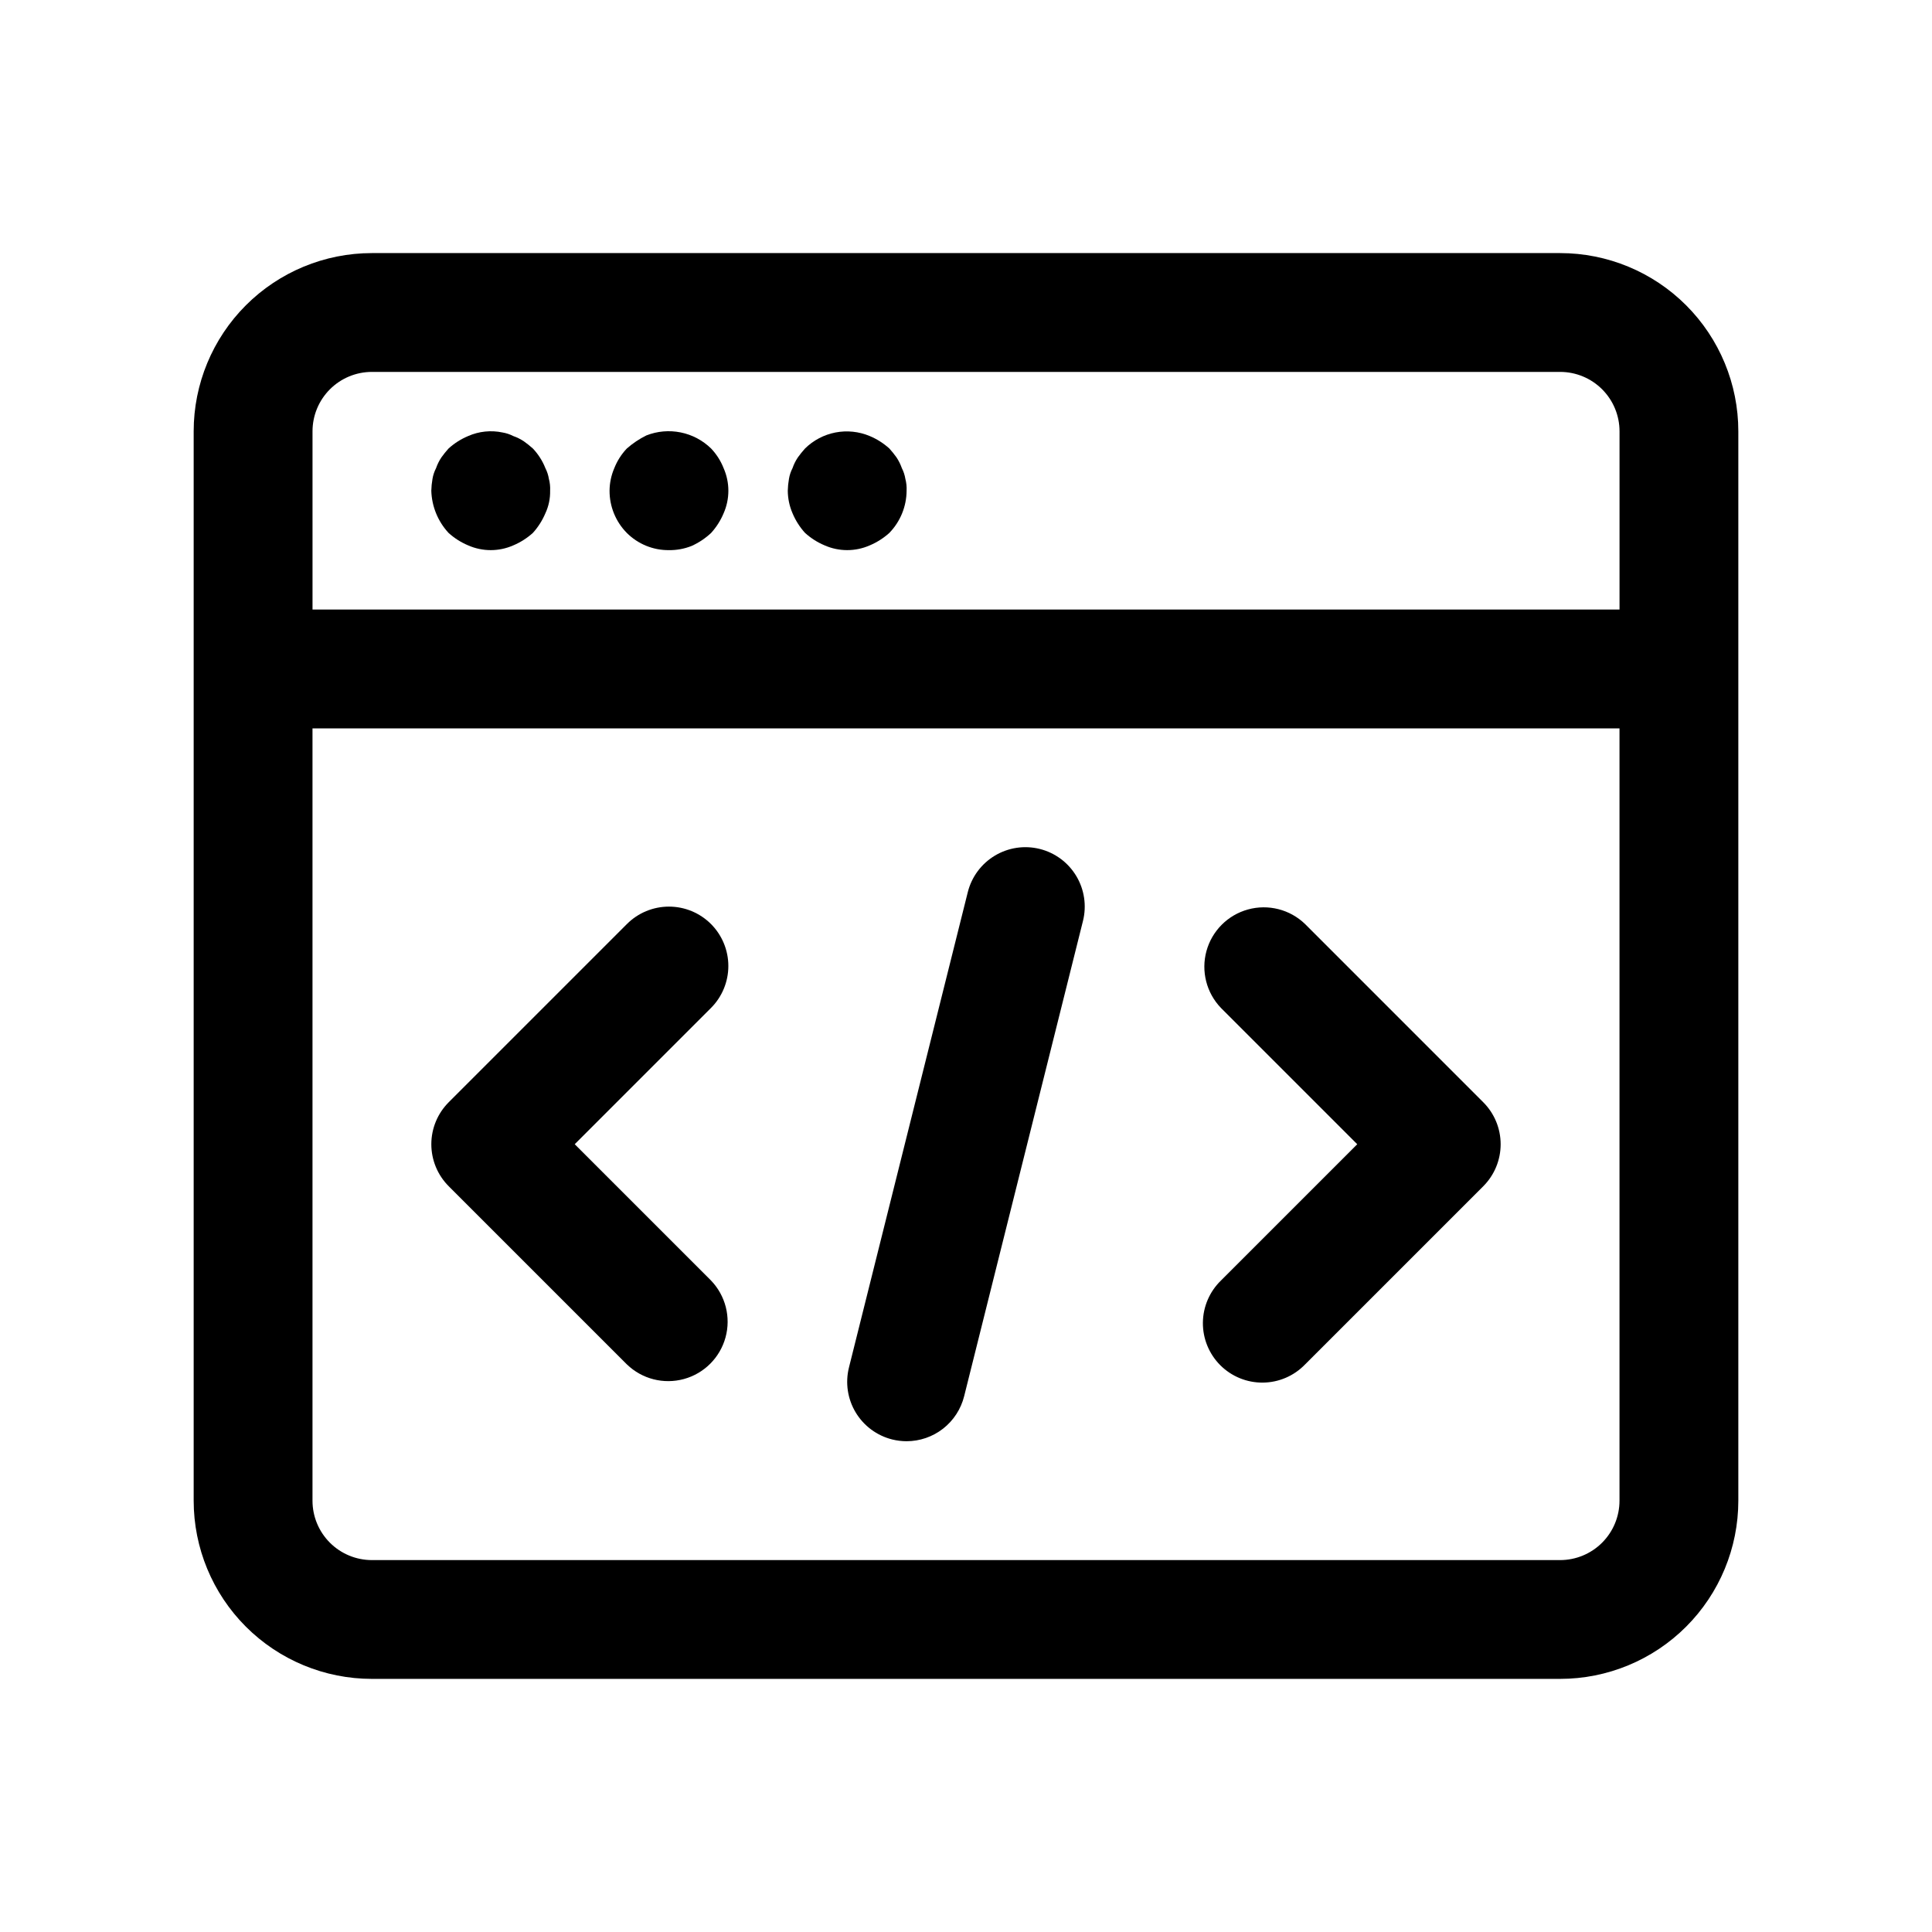
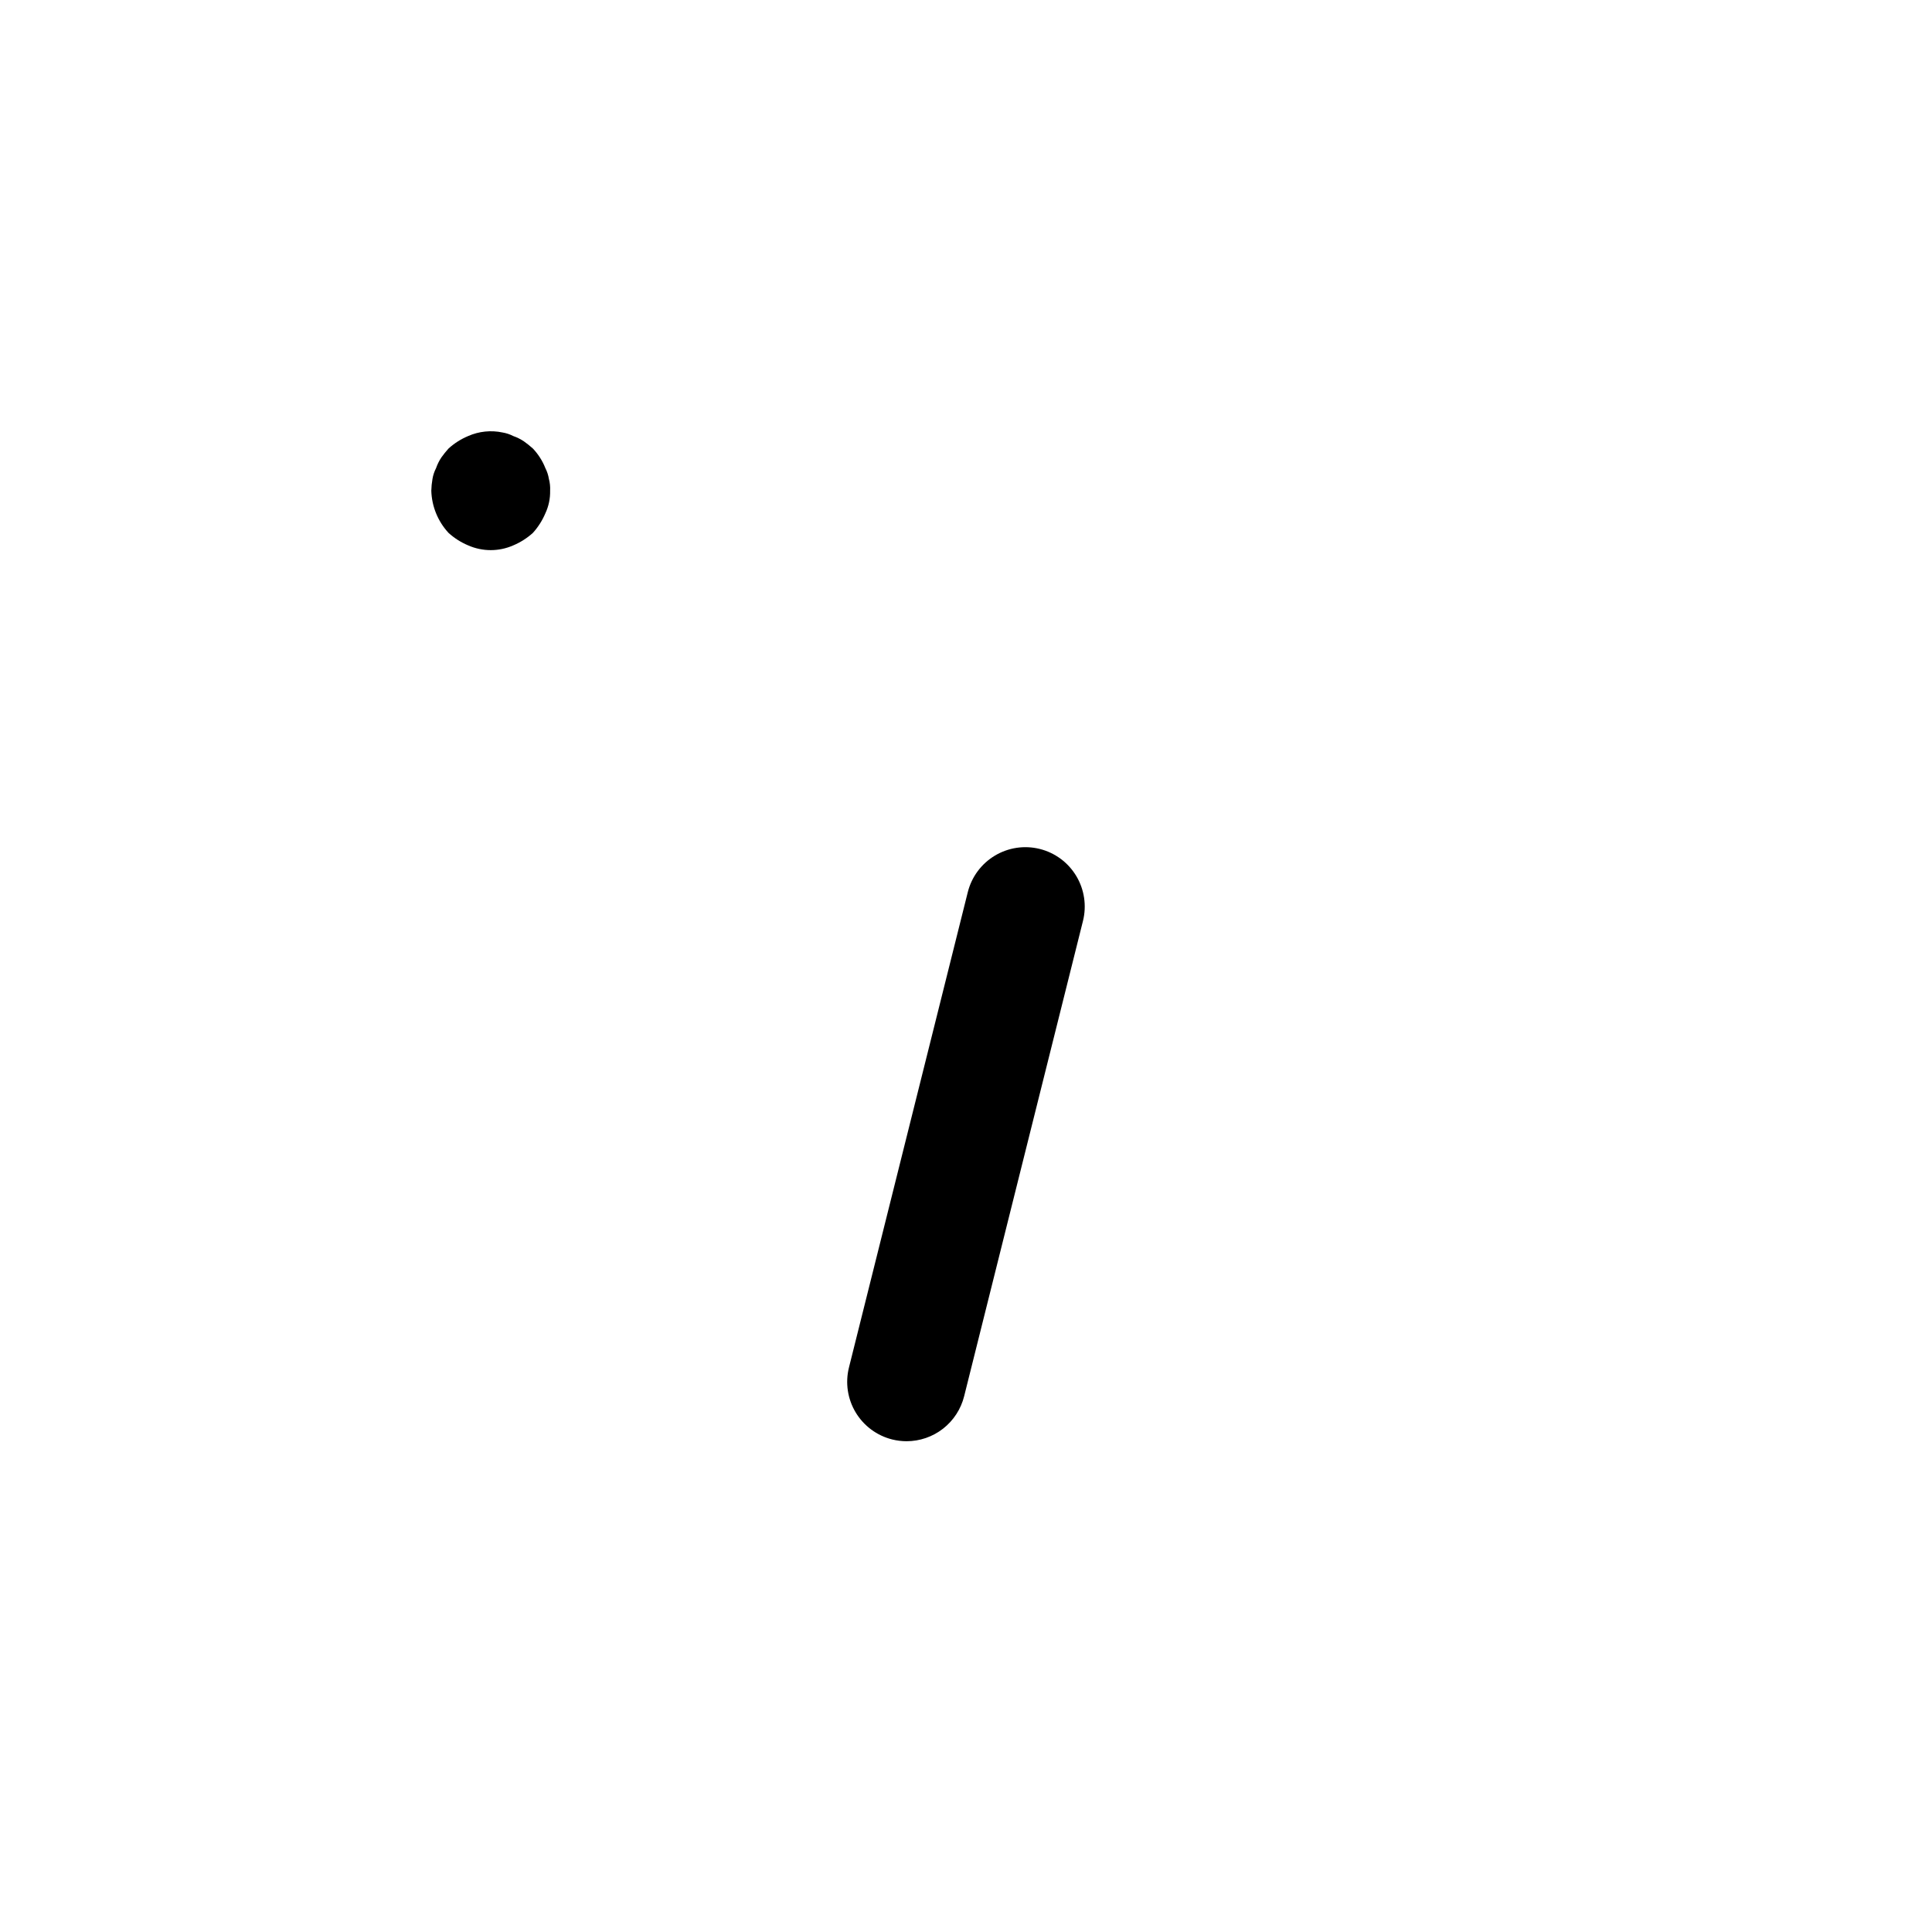
<svg xmlns="http://www.w3.org/2000/svg" fill="#000000" width="800px" height="800px" version="1.1" viewBox="144 144 512 512">
  <g>
-     <path d="m557.44 211.07h-314.88c-12.527 0-24.539 4.977-33.398 13.832-8.859 8.859-13.836 20.871-13.836 33.398v283.39c0 12.527 4.977 24.539 13.836 33.398 8.859 8.855 20.871 13.832 33.398 13.832h314.88c12.527 0 24.543-4.977 33.398-13.832 8.859-8.859 13.836-20.871 13.836-33.398v-283.39c0-12.527-4.977-24.539-13.836-33.398-8.855-8.855-20.871-13.832-33.398-13.832zm-330.62 47.23c0-4.176 1.66-8.18 4.613-11.133s6.957-4.609 11.133-4.609h314.88c4.176 0 8.18 1.656 11.133 4.609 2.953 2.953 4.613 6.957 4.613 11.133v47.23l-346.37 0.004zm330.62 299.14h-314.88c-4.176 0-8.18-1.656-11.133-4.609s-4.613-6.957-4.613-11.133v-204.67h346.37v204.67c0 4.176-1.66 8.18-4.613 11.133-2.953 2.953-6.957 4.609-11.133 4.609z" />
    <path d="m288.53 268.06c-0.762-1.926-1.883-3.688-3.309-5.195-0.75-0.672-1.539-1.305-2.359-1.887-0.879-0.594-1.832-1.07-2.836-1.418-0.887-0.461-1.844-0.777-2.832-0.945-3.066-0.652-6.262-0.32-9.133 0.945-1.906 0.797-3.664 1.914-5.195 3.305-0.672 0.746-1.305 1.531-1.887 2.348-0.594 0.883-1.07 1.84-1.418 2.848-0.461 0.891-0.781 1.848-0.945 2.836-0.184 1.039-0.289 2.09-0.316 3.148 0.121 4.156 1.742 8.125 4.566 11.176 1.531 1.391 3.289 2.508 5.195 3.309 3.812 1.68 8.156 1.68 11.965 0 1.906-0.805 3.664-1.922 5.195-3.309 1.387-1.531 2.504-3.289 3.309-5.195 0.875-1.871 1.305-3.918 1.258-5.981 0.055-1.062-0.055-2.125-0.328-3.148-0.16-0.988-0.473-1.945-0.93-2.836z" />
-     <path d="m332.46 262.87c-2.219-2.172-5.023-3.656-8.066-4.273-3.047-0.617-6.203-0.344-9.094 0.793-1.879 0.926-3.625 2.098-5.195 3.481-1.426 1.508-2.547 3.269-3.309 5.195-0.816 1.891-1.242 3.926-1.258 5.984-0.012 4.184 1.629 8.199 4.566 11.176 2.961 2.961 6.988 4.609 11.176 4.566 2.047 0.027 4.078-0.348 5.984-1.102 1.91-0.859 3.668-2.027 5.195-3.465 1.387-1.531 2.504-3.289 3.305-5.195 1.68-3.809 1.68-8.152 0-11.965-0.758-1.926-1.883-3.688-3.305-5.195z" />
-     <path d="m383 268.06c-0.355-1.004-0.832-1.961-1.418-2.848-0.586-0.816-1.215-1.602-1.891-2.348-1.531-1.387-3.289-2.504-5.195-3.305-2.867-1.207-6.027-1.535-9.082-0.949-3.051 0.59-5.863 2.07-8.078 4.254-0.672 0.746-1.305 1.531-1.891 2.348-0.594 0.883-1.07 1.84-1.414 2.848-0.465 0.891-0.781 1.848-0.945 2.836-0.184 1.039-0.289 2.09-0.316 3.148 0.016 2.059 0.445 4.094 1.262 5.981 0.801 1.906 1.918 3.664 3.305 5.195 1.531 1.391 3.289 2.508 5.195 3.309 3.812 1.68 8.156 1.68 11.965 0 1.906-0.805 3.664-1.922 5.195-3.309 2.906-2.996 4.543-7 4.566-11.176 0.055-1.062-0.059-2.125-0.328-3.148-0.16-0.988-0.473-1.945-0.93-2.836z" />
-     <path d="m489.85 388.87c-4-3.863-9.742-5.328-15.102-3.859-5.363 1.469-9.551 5.66-11.023 11.02-1.469 5.363 0 11.102 3.859 15.102l36.102 36.102-36.102 36.102c-3.035 2.934-4.766 6.965-4.805 11.188-0.035 4.223 1.625 8.285 4.609 11.27 2.988 2.984 7.047 4.648 11.27 4.609 4.227-0.035 8.258-1.766 11.191-4.805l47.23-47.23c2.953-2.953 4.609-6.957 4.609-11.133s-1.656-8.18-4.609-11.129z" />
-     <path d="m332.41 388.87c-2.953-2.953-6.957-4.609-11.133-4.609-4.172 0-8.176 1.656-11.129 4.609l-47.234 47.234c-2.949 2.949-4.609 6.953-4.609 11.129s1.66 8.18 4.609 11.133l47.23 47.23h0.004c3.996 3.863 9.738 5.328 15.098 3.859 5.363-1.469 9.551-5.66 11.023-11.02 1.469-5.363 0.004-11.102-3.859-15.102l-36.102-36.102 36.102-36.102c2.949-2.953 4.609-6.957 4.609-11.129 0-4.176-1.66-8.18-4.609-11.133z" />
    <path d="m419.55 368.98c-4.047-1.012-8.332-0.371-11.91 1.777-3.578 2.152-6.16 5.633-7.168 9.684l-31.488 125.95c-1.012 4.047-0.371 8.332 1.777 11.914 2.152 3.578 5.633 6.156 9.684 7.168 1.246 0.309 2.523 0.465 3.809 0.469 3.508-0.004 6.918-1.18 9.68-3.34 2.766-2.164 4.727-5.188 5.578-8.594l31.488-125.95v0.004c1.008-4.051 0.371-8.332-1.777-11.91-2.144-3.578-5.625-6.16-9.672-7.172z" />
  </g>
</svg>